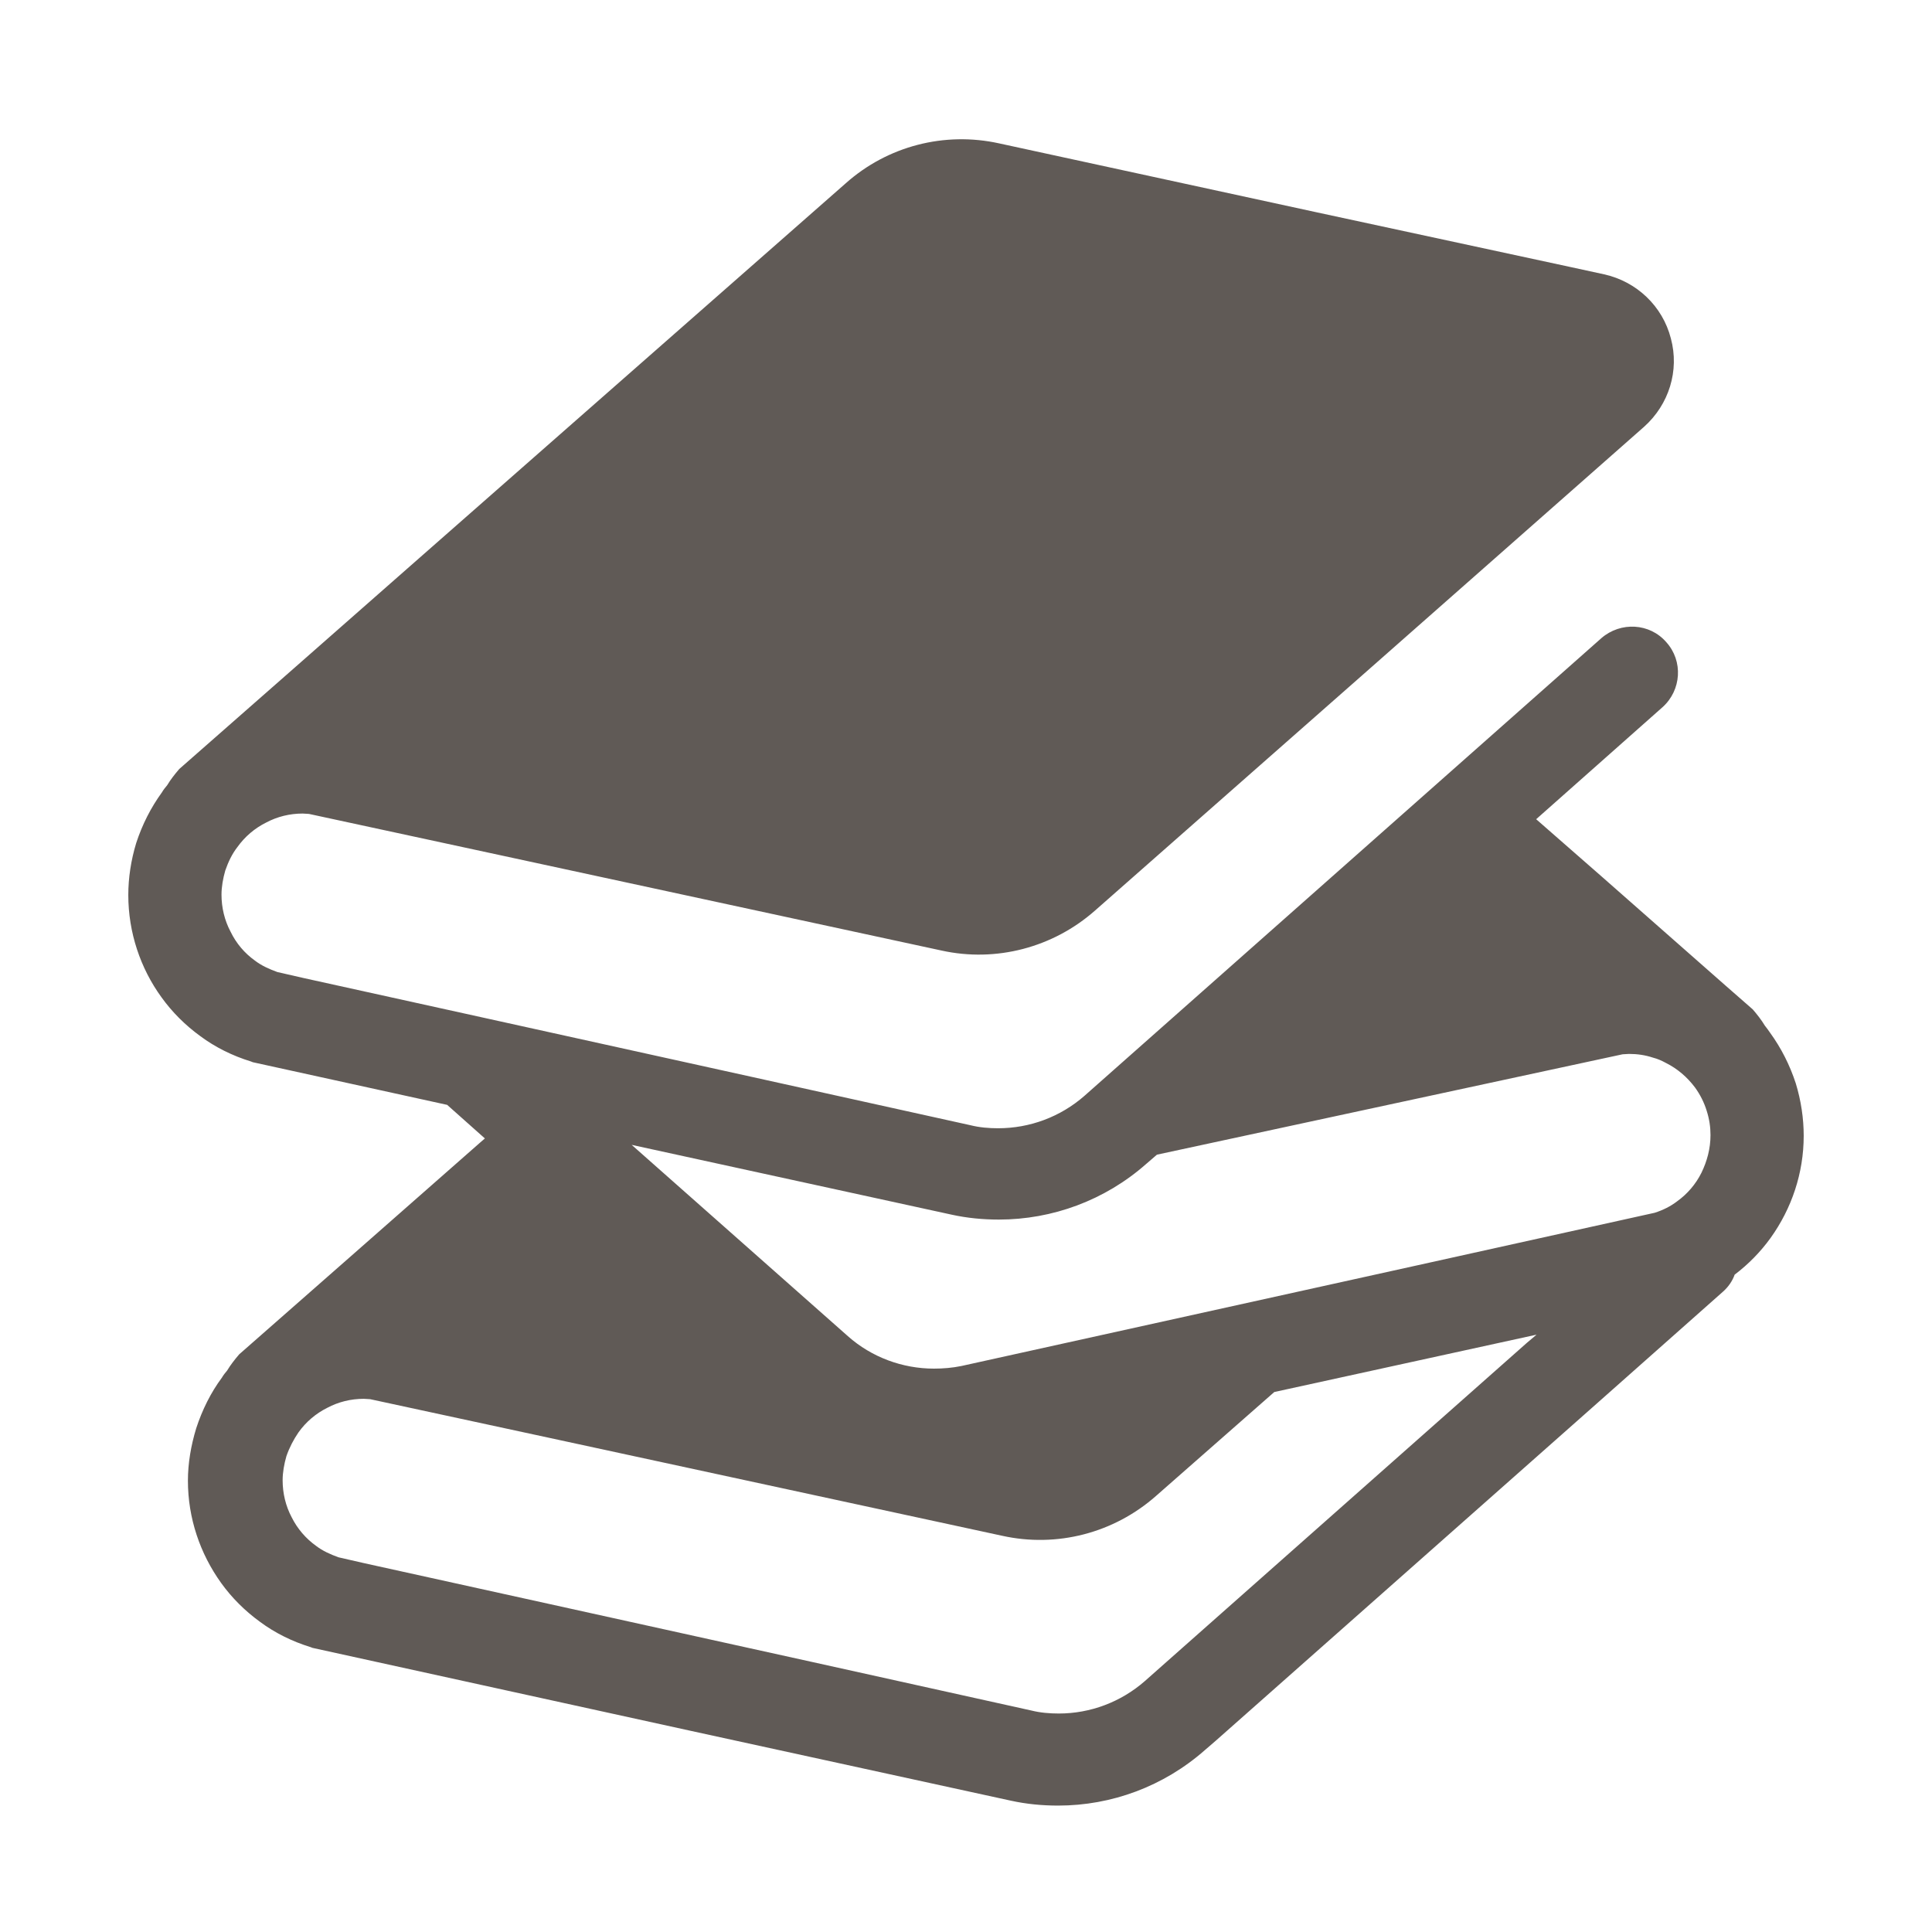
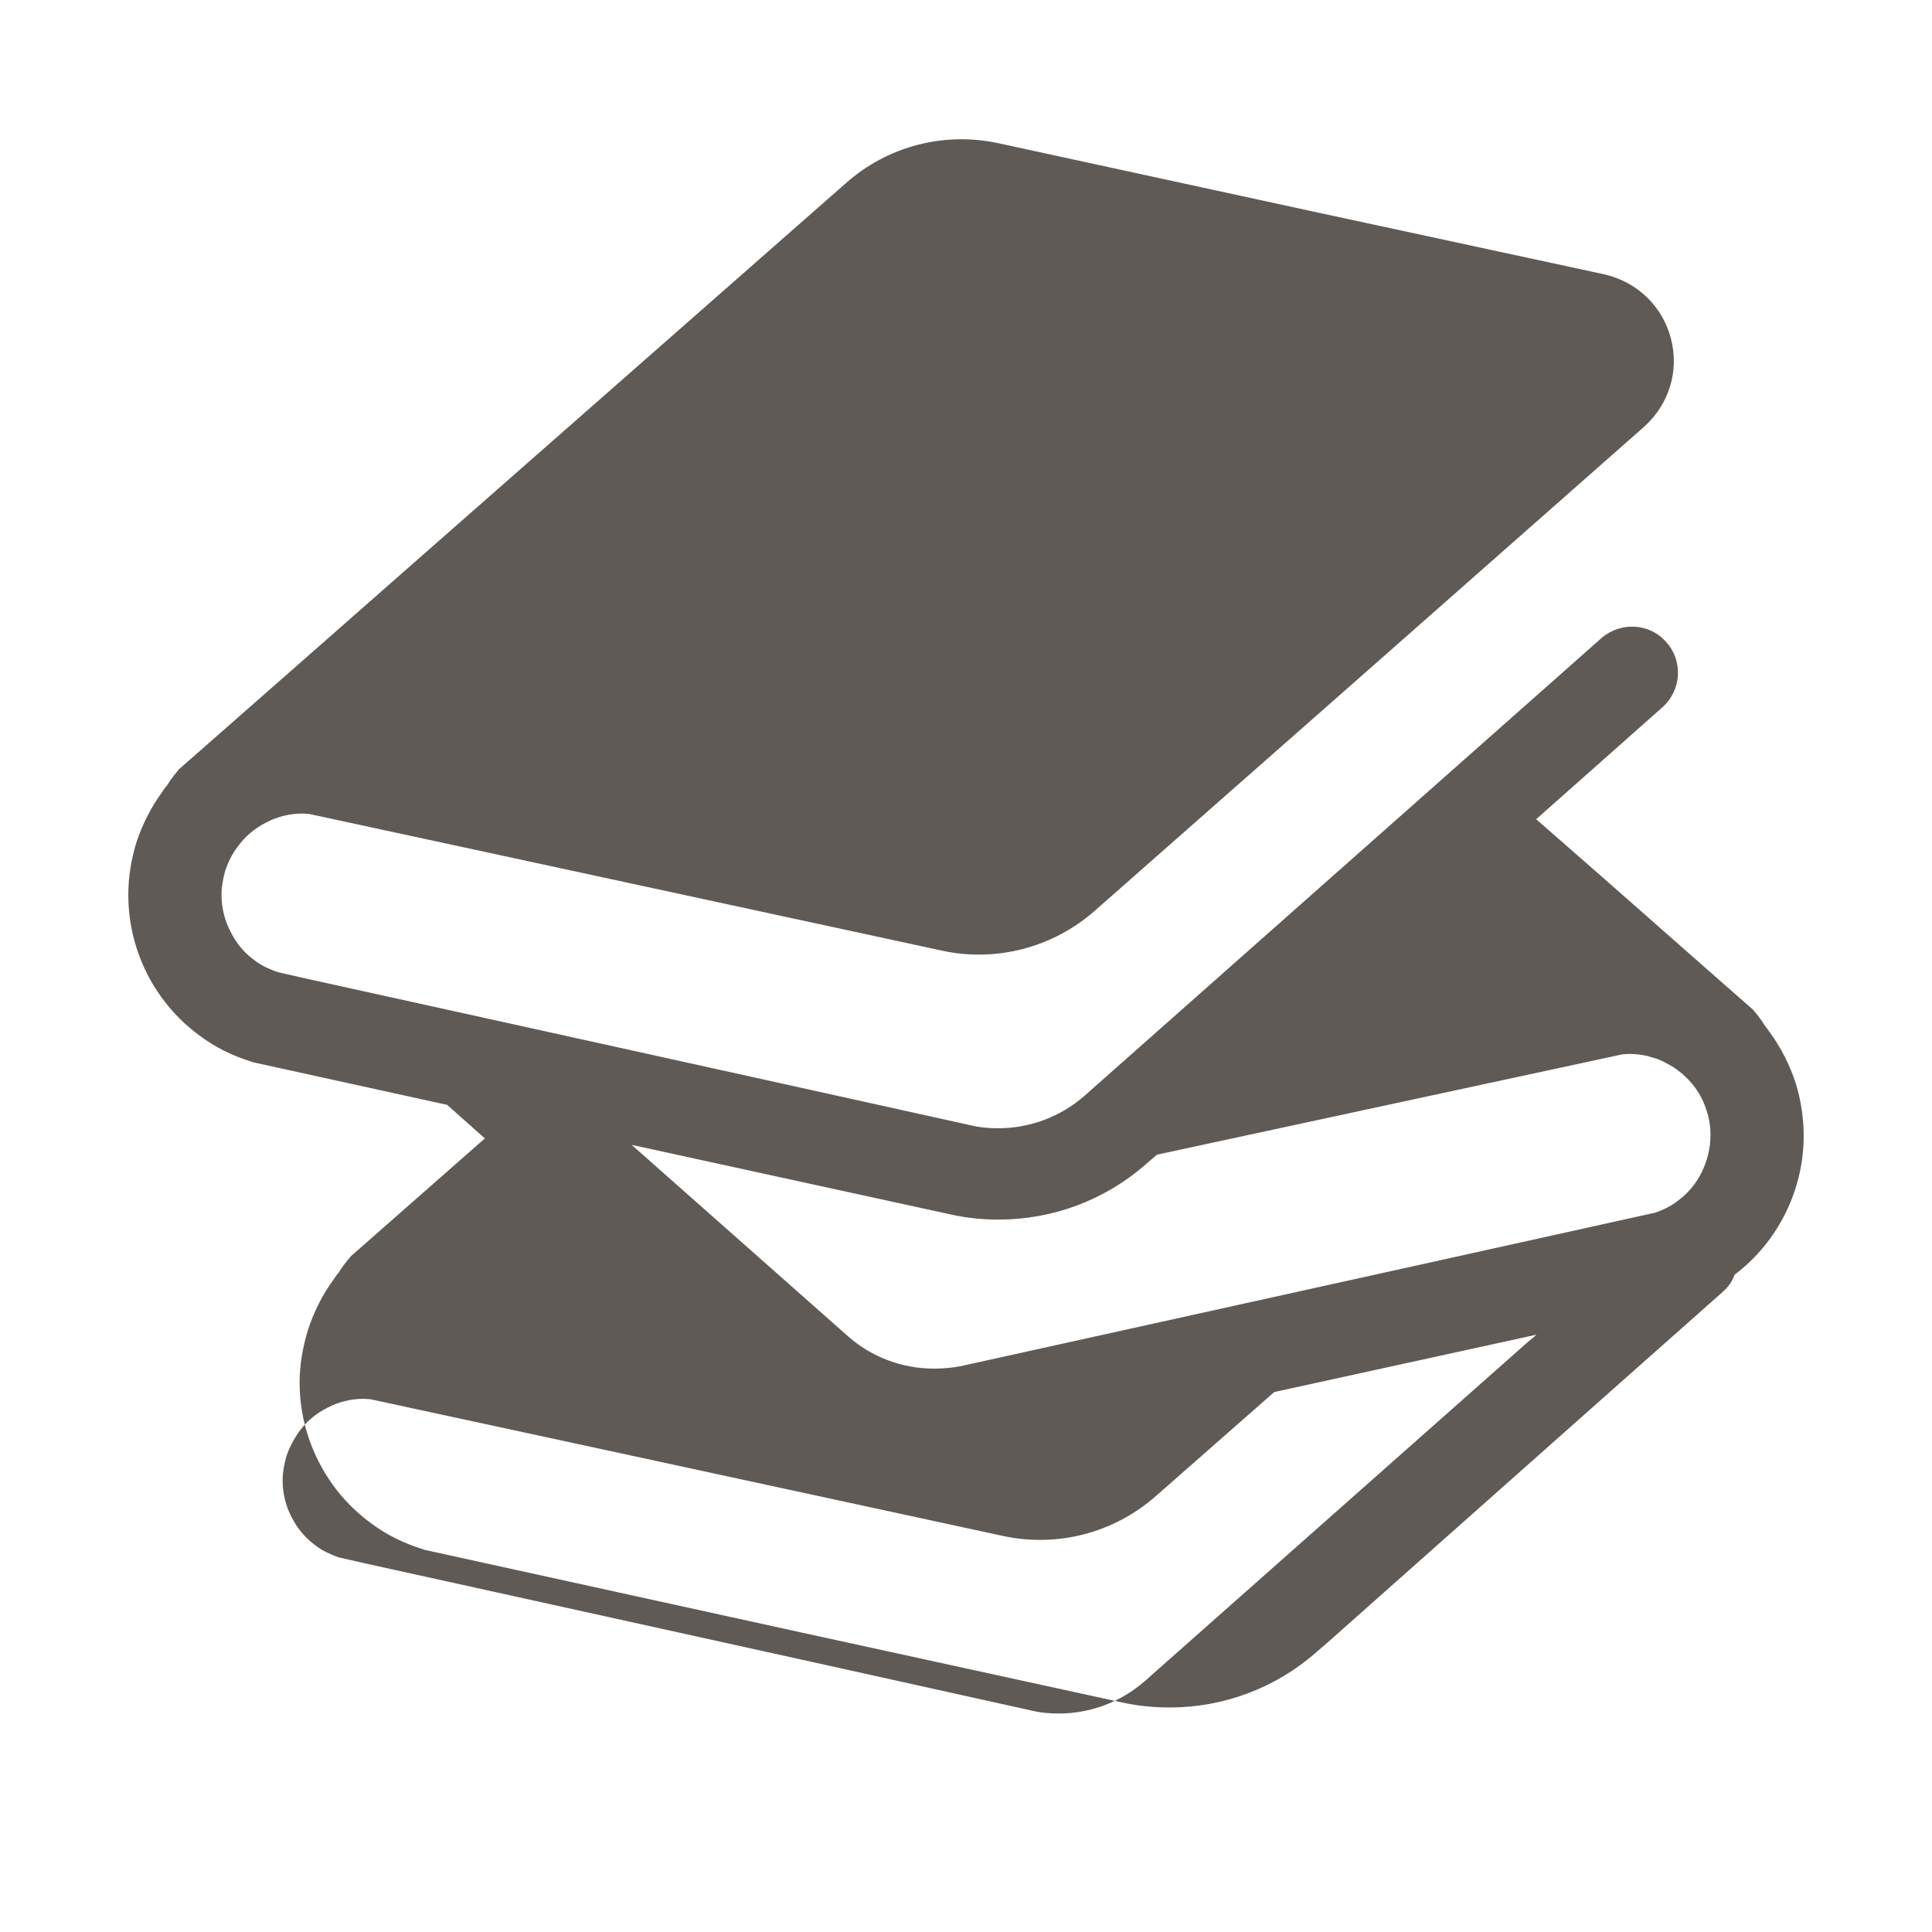
<svg xmlns="http://www.w3.org/2000/svg" version="1.1" id="_x32_" x="0px" y="0px" viewBox="0 0 512 512" style="enable-background:new 0 0 512 512;" xml:space="preserve">
  <style type="text/css">
	.st0{fill:#605A56;}
</style>
  <g>
-     <path class="st0" d="M475.9,287.1c-1.6-4.9-3.9-9.4-6.8-13.4c-0.5-0.7-0.9-1.3-1.4-1.9c-0.9-1.5-2-2.9-3.2-4.3l-7.2-6.3l-32.6-28.7   l-17.6-15.4l33.5-29.7c5-4.5,5.5-12.2,1-17.2c-4.4-5.1-12.1-5.5-17.2-1.1l-35.8,31.7l-101.2,89.6c-6.4,5.6-14.5,8.6-22.9,8.6   c-2.4,0-4.9-0.2-7.3-0.8l-57.9-12.8L129.5,270l-49-10.8l-7-1.6c-2.2-0.8-4.2-1.7-5.9-3c-2.8-2-5-4.6-6.5-7.7   c-1.6-3-2.4-6.4-2.4-9.8c0-2.1,0.4-4.3,1-6.4c0.8-2.3,1.8-4.4,3.2-6.2c2-2.8,4.6-5,7.6-6.5c3-1.6,6.3-2.4,9.7-2.4   c0.6,0,1.2,0.1,1.7,0.1l50.5,10.9l117.1,25.3c14.5,3.2,29.6-0.8,40.7-10.6l72-63.4l73.5-64.8c6.6-5.9,9.4-14.9,7.1-23.4   c-2.2-8.6-9.1-15.1-17.7-17l-9.2-2l-66.8-14.4L264.8,38c-14.5-3.2-29.6,0.7-40.7,10.6l-113,99.3l-34,29.9l-29.6,26   c-1.2,1.4-2.3,2.8-3.2,4.3c-0.5,0.6-1,1.2-1.4,1.9c-2.9,4-5.2,8.5-6.8,13.4c-1.4,4.6-2.1,9.3-2.1,13.8c0,9.9,3.2,19.4,8.8,27.1   c2.8,3.9,6.3,7.4,10.3,10.3c3.9,2.9,8.5,5.2,13.4,6.7l0.5,0.2l51.5,11.3l10,8.9L127,303l-34,29.9l-29.6,26   c-1.2,1.4-2.3,2.8-3.2,4.3c-0.5,0.6-1,1.2-1.4,1.9c-2.9,3.9-5.2,8.5-6.8,13.4c-1.4,4.6-2.2,9.3-2.2,13.9c0,9.9,3.2,19.3,8.8,27.1   c2.8,3.9,6.3,7.4,10.3,10.3c3.9,2.9,8.5,5.2,13.4,6.7l0.5,0.2l51.5,11.3l48.8,10.7l84.8,18.5c4.1,0.9,8.3,1.3,12.5,1.3   c14.2,0,28-5.1,38.9-14.7l2.9-2.5L423,372.1l33.5-29.7c1.5-1.3,2.6-2.9,3.2-4.6c3.7-2.8,6.9-6.1,9.5-9.7c5.6-7.8,8.8-17.2,8.8-27.1   C478,296.4,477.3,291.7,475.9,287.1z M404.6,355.9l-101.2,89.6c-6.4,5.6-14.5,8.6-22.8,8.6c-2.4,0-4.9-0.2-7.3-0.8l-57.8-12.8   l-69.8-15.4l-49-10.8l-7-1.6c-2.2-0.8-4.2-1.7-5.9-3c-2.8-2-5-4.6-6.5-7.6c-1.6-3-2.4-6.4-2.4-9.8c0-2.1,0.4-4.3,1-6.4   c0.8-2.3,1.9-4.4,3.2-6.3c2-2.8,4.6-5,7.6-6.5c3-1.6,6.3-2.4,9.7-2.4c0.6,0,1.2,0.1,1.7,0.1l50.5,10.9L265.6,407   c14.5,3.2,29.6-0.7,40.8-10.6l31.3-27.5l69.5-15.2L404.6,355.9z M450.9,310.8c-1.5,3-3.7,5.6-6.5,7.6c-1.7,1.3-3.7,2.3-5.9,3   l-62.8,13.9l-120.9,26.7c-2.4,0.5-4.9,0.7-7.3,0.7c-8.3,0-16.5-3-22.8-8.6l-57.3-50.7l84.8,18.5c4.1,0.9,8.3,1.3,12.5,1.3   c14.2,0,28.1-5.1,39-14.7l2.9-2.5L430,279.4c0.6,0,1.1-0.1,1.7-0.1c2.2,0,4.3,0.3,6.4,1c1.2,0.3,2.3,0.8,3.4,1.4   c3,1.5,5.6,3.7,7.7,6.5c1.3,1.8,2.4,3.9,3.1,6.2c0.7,2.2,1,4.3,1,6.4C453.3,304.4,452.4,307.7,450.9,310.8z" />
+     <path class="st0" d="M475.9,287.1c-1.6-4.9-3.9-9.4-6.8-13.4c-0.5-0.7-0.9-1.3-1.4-1.9c-0.9-1.5-2-2.9-3.2-4.3l-7.2-6.3l-32.6-28.7   l-17.6-15.4l33.5-29.7c5-4.5,5.5-12.2,1-17.2c-4.4-5.1-12.1-5.5-17.2-1.1l-35.8,31.7l-101.2,89.6c-6.4,5.6-14.5,8.6-22.9,8.6   c-2.4,0-4.9-0.2-7.3-0.8l-57.9-12.8L129.5,270l-49-10.8l-7-1.6c-2.2-0.8-4.2-1.7-5.9-3c-2.8-2-5-4.6-6.5-7.7   c-1.6-3-2.4-6.4-2.4-9.8c0-2.1,0.4-4.3,1-6.4c0.8-2.3,1.8-4.4,3.2-6.2c2-2.8,4.6-5,7.6-6.5c3-1.6,6.3-2.4,9.7-2.4   c0.6,0,1.2,0.1,1.7,0.1l50.5,10.9l117.1,25.3c14.5,3.2,29.6-0.8,40.7-10.6l72-63.4l73.5-64.8c6.6-5.9,9.4-14.9,7.1-23.4   c-2.2-8.6-9.1-15.1-17.7-17l-9.2-2l-66.8-14.4L264.8,38c-14.5-3.2-29.6,0.7-40.7,10.6l-113,99.3l-34,29.9l-29.6,26   c-1.2,1.4-2.3,2.8-3.2,4.3c-0.5,0.6-1,1.2-1.4,1.9c-2.9,4-5.2,8.5-6.8,13.4c-1.4,4.6-2.1,9.3-2.1,13.8c0,9.9,3.2,19.4,8.8,27.1   c2.8,3.9,6.3,7.4,10.3,10.3c3.9,2.9,8.5,5.2,13.4,6.7l0.5,0.2l51.5,11.3l10,8.9L127,303l-34,29.9c-1.2,1.4-2.3,2.8-3.2,4.3c-0.5,0.6-1,1.2-1.4,1.9c-2.9,3.9-5.2,8.5-6.8,13.4c-1.4,4.6-2.2,9.3-2.2,13.9c0,9.9,3.2,19.3,8.8,27.1   c2.8,3.9,6.3,7.4,10.3,10.3c3.9,2.9,8.5,5.2,13.4,6.7l0.5,0.2l51.5,11.3l48.8,10.7l84.8,18.5c4.1,0.9,8.3,1.3,12.5,1.3   c14.2,0,28-5.1,38.9-14.7l2.9-2.5L423,372.1l33.5-29.7c1.5-1.3,2.6-2.9,3.2-4.6c3.7-2.8,6.9-6.1,9.5-9.7c5.6-7.8,8.8-17.2,8.8-27.1   C478,296.4,477.3,291.7,475.9,287.1z M404.6,355.9l-101.2,89.6c-6.4,5.6-14.5,8.6-22.8,8.6c-2.4,0-4.9-0.2-7.3-0.8l-57.8-12.8   l-69.8-15.4l-49-10.8l-7-1.6c-2.2-0.8-4.2-1.7-5.9-3c-2.8-2-5-4.6-6.5-7.6c-1.6-3-2.4-6.4-2.4-9.8c0-2.1,0.4-4.3,1-6.4   c0.8-2.3,1.9-4.4,3.2-6.3c2-2.8,4.6-5,7.6-6.5c3-1.6,6.3-2.4,9.7-2.4c0.6,0,1.2,0.1,1.7,0.1l50.5,10.9L265.6,407   c14.5,3.2,29.6-0.7,40.8-10.6l31.3-27.5l69.5-15.2L404.6,355.9z M450.9,310.8c-1.5,3-3.7,5.6-6.5,7.6c-1.7,1.3-3.7,2.3-5.9,3   l-62.8,13.9l-120.9,26.7c-2.4,0.5-4.9,0.7-7.3,0.7c-8.3,0-16.5-3-22.8-8.6l-57.3-50.7l84.8,18.5c4.1,0.9,8.3,1.3,12.5,1.3   c14.2,0,28.1-5.1,39-14.7l2.9-2.5L430,279.4c0.6,0,1.1-0.1,1.7-0.1c2.2,0,4.3,0.3,6.4,1c1.2,0.3,2.3,0.8,3.4,1.4   c3,1.5,5.6,3.7,7.7,6.5c1.3,1.8,2.4,3.9,3.1,6.2c0.7,2.2,1,4.3,1,6.4C453.3,304.4,452.4,307.7,450.9,310.8z" />
  </g>
</svg>